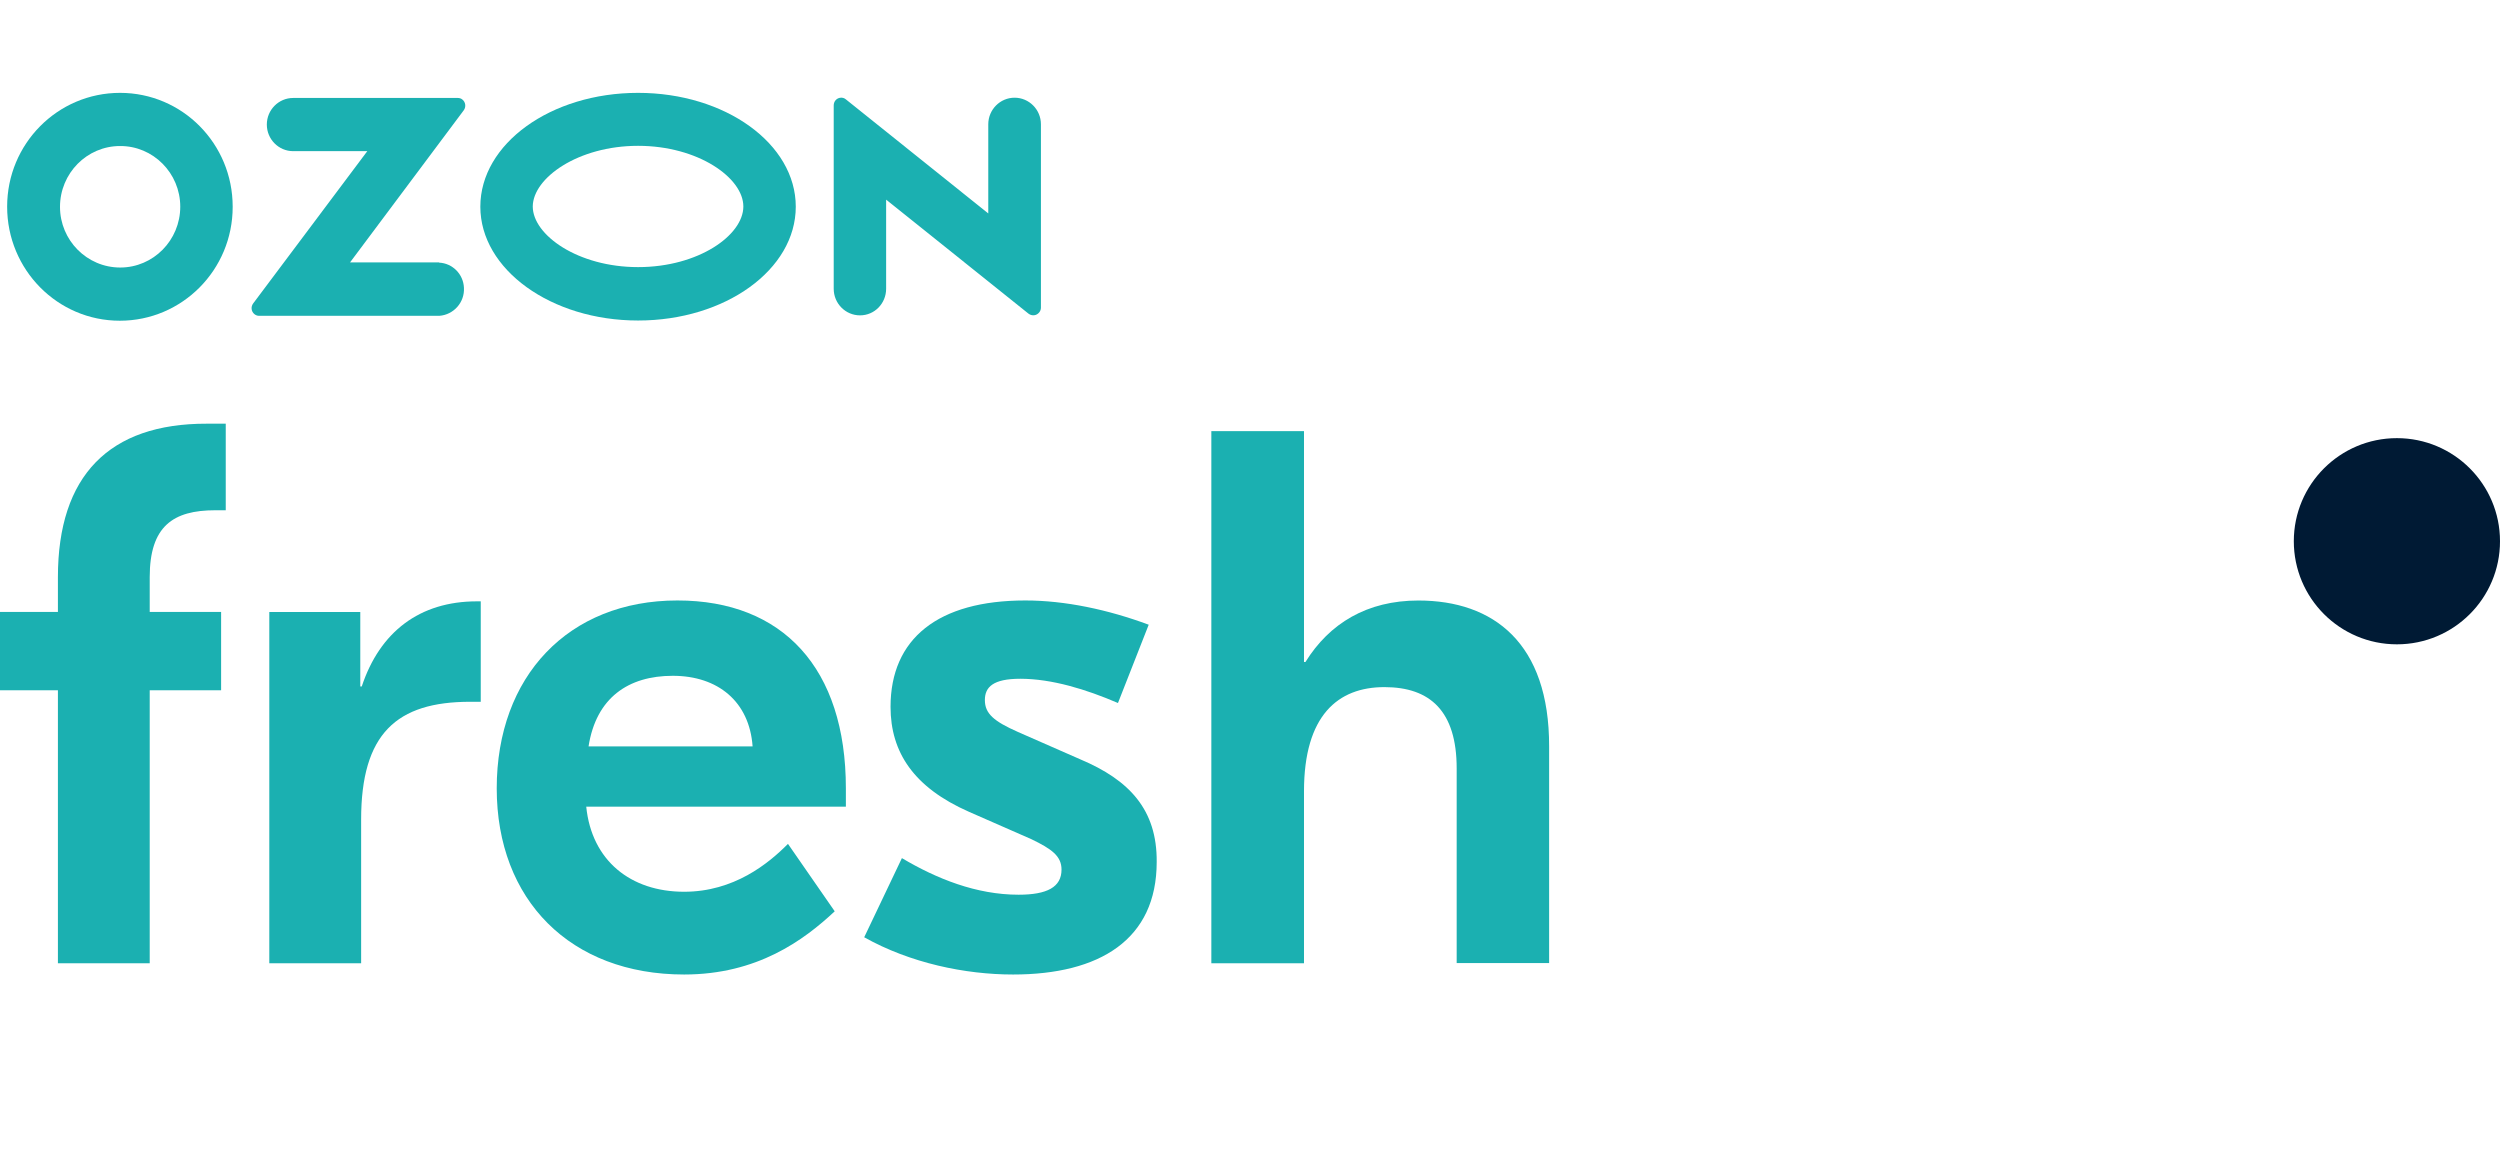
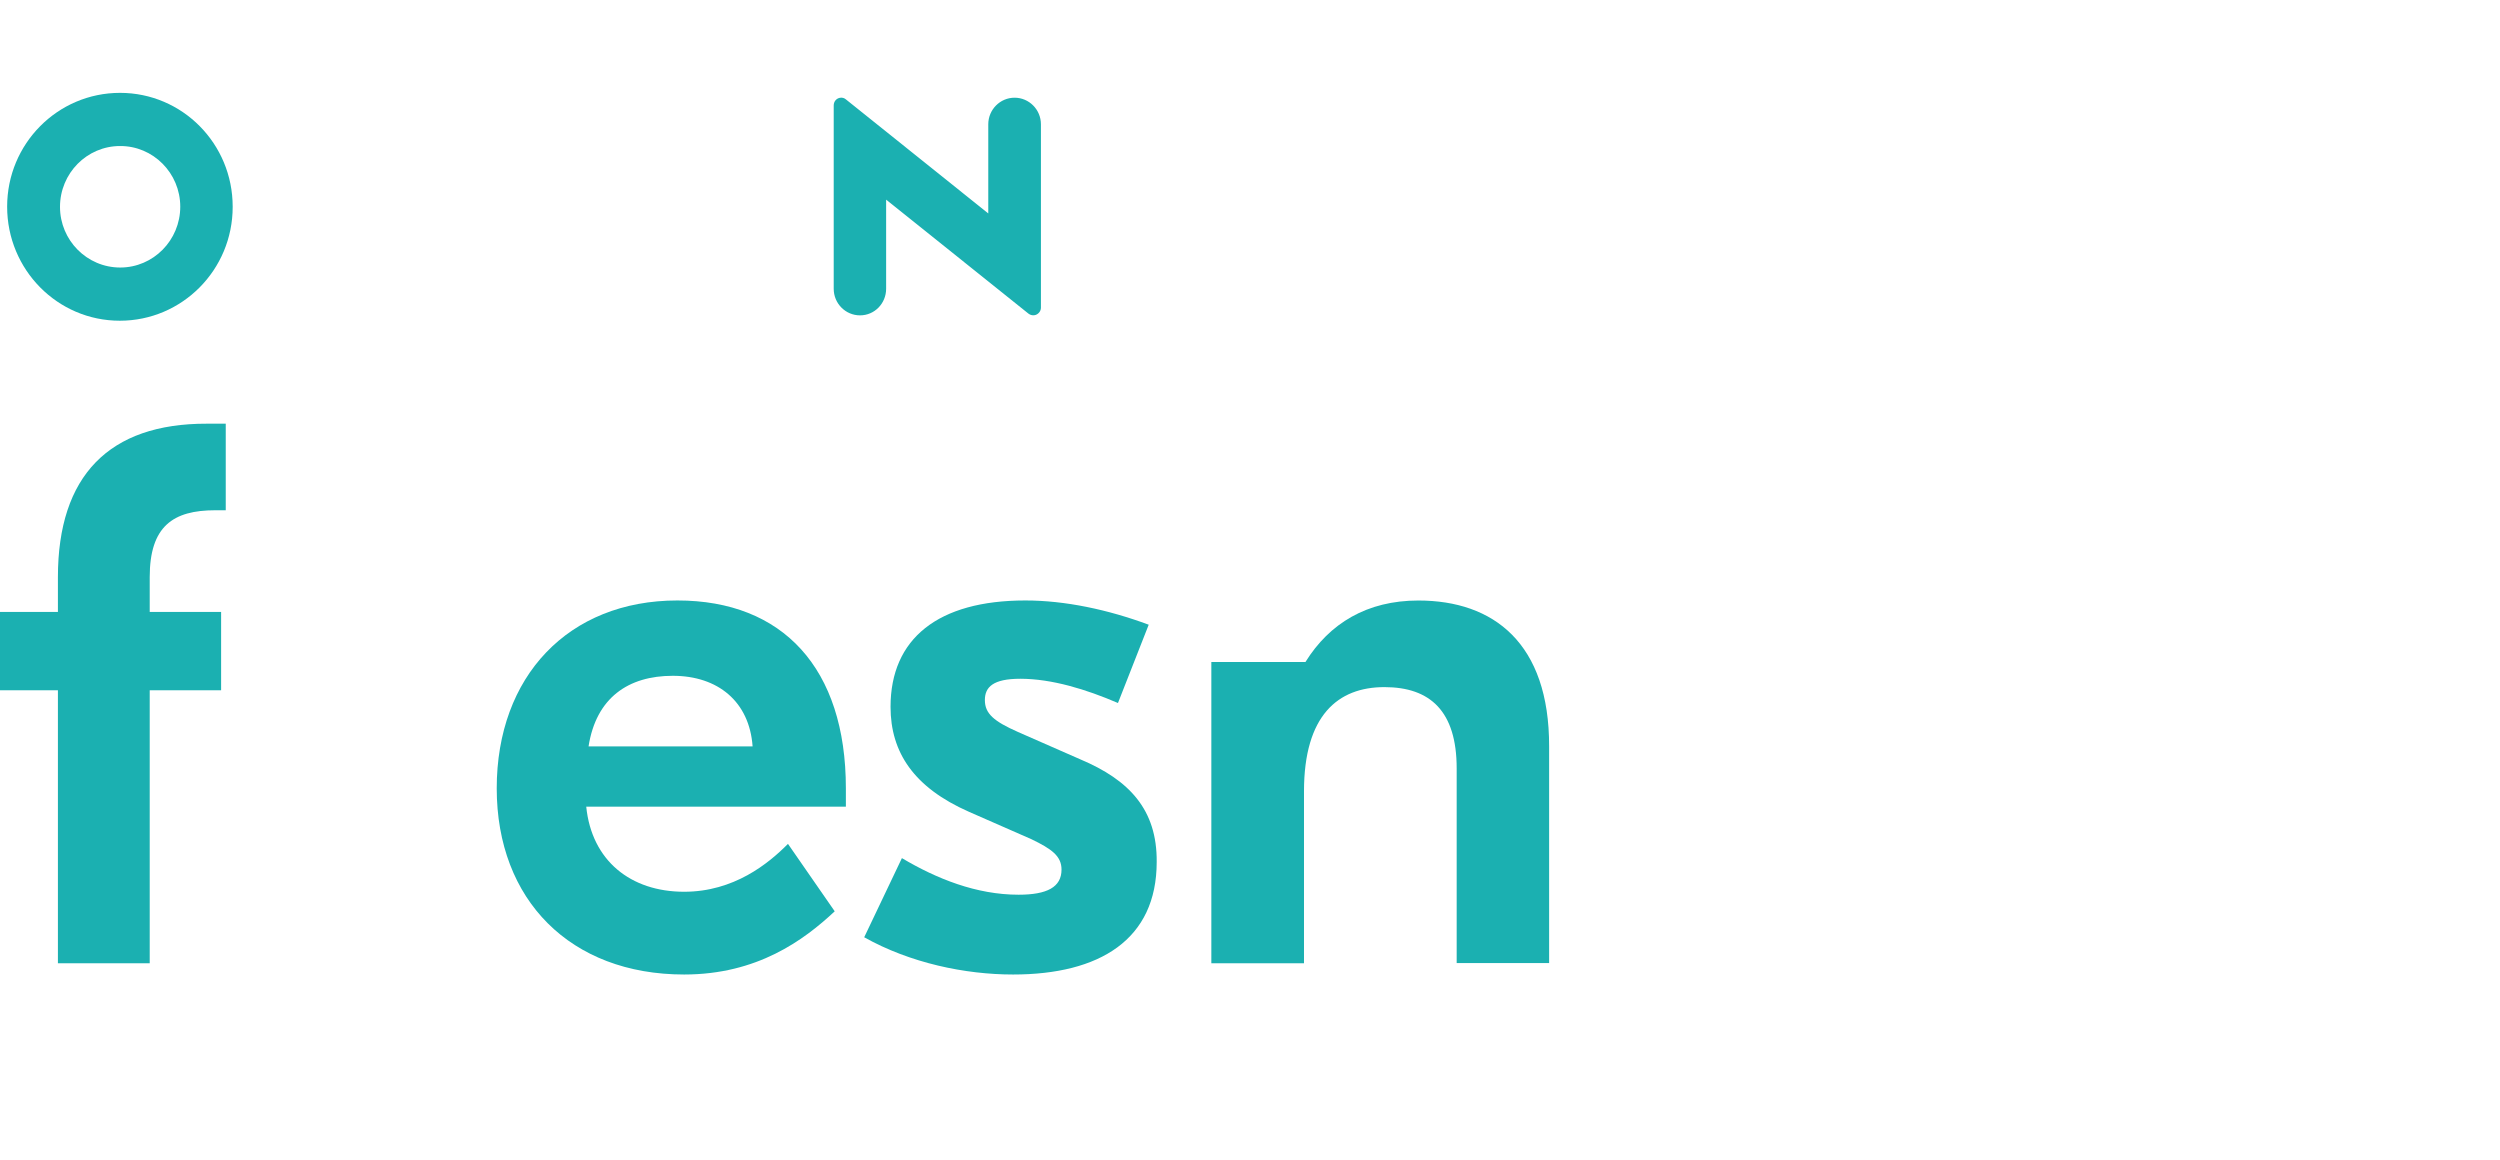
<svg xmlns="http://www.w3.org/2000/svg" width="97" height="45" viewBox="0 0 97 45" fill="none">
-   <circle cx="93" cy="21" r="4" fill="#001A34" />
  <path d="M2.247 22.39V23.744H0V26.782H2.247V37.374H5.809V26.782H8.579V23.744H5.809V22.39C5.809 20.418 6.716 19.798 8.35 19.798H8.759V16.439H8.024C4.232 16.43 2.247 18.461 2.247 22.39Z" fill="#1BB0B1" />
-   <path d="M14.036 26.635H13.979V23.745H10.449V37.375H14.012V31.802C14.012 28.467 15.384 27.229 18.244 27.229H18.653V23.332H18.506C16.283 23.332 14.739 24.513 14.036 26.635Z" fill="#1BB0B1" />
  <path d="M26.284 23.298C22.052 23.298 19.273 26.245 19.273 30.588C19.273 34.922 22.133 37.811 26.545 37.811C29.381 37.811 31.186 36.482 32.387 35.359L30.573 32.742C29.814 33.51 28.474 34.6 26.545 34.6C24.47 34.6 22.958 33.394 22.746 31.298H32.82V30.588C32.82 25.924 30.369 23.298 26.284 23.298ZM22.836 28.961C23.13 27.071 24.38 26.221 26.104 26.221C27.853 26.221 29.078 27.22 29.201 28.961H22.836Z" fill="#1BB0B1" />
  <path d="M41.922 29.465L39.496 28.4C38.564 27.987 38.213 27.69 38.213 27.162C38.213 26.658 38.532 26.336 39.586 26.336C40.811 26.336 42.151 26.749 43.377 27.277L44.57 24.239C42.993 23.653 41.326 23.298 39.782 23.298C36.399 23.298 34.553 24.776 34.553 27.426C34.553 29.192 35.459 30.555 37.592 31.496L40.019 32.561C40.803 32.94 41.187 33.213 41.187 33.741C41.187 34.418 40.632 34.715 39.52 34.715C37.886 34.715 36.342 34.096 34.994 33.295L33.531 36.366C35.312 37.365 37.445 37.811 39.308 37.811C42.666 37.811 44.88 36.457 44.88 33.444C44.897 31.413 43.818 30.266 41.922 29.465Z" fill="#1BB0B1" />
-   <path d="M55.032 23.3C53.046 23.3 51.584 24.183 50.652 25.685H50.595V16.729H47V37.375H50.595V30.704C50.595 27.757 51.911 26.66 53.716 26.66C55.498 26.66 56.519 27.601 56.519 29.813V37.367H60.106V28.963C60.114 24.951 57.949 23.3 55.032 23.3Z" fill="#1BB0B1" />
-   <path d="M24.757 12.436C28.139 12.436 30.876 10.463 30.876 8.019C30.876 5.576 28.139 3.603 24.757 3.603C21.374 3.603 18.637 5.576 18.637 8.019C18.637 10.454 21.382 12.436 24.757 12.436ZM24.757 5.658C27.093 5.658 28.842 6.905 28.842 8.011C28.842 9.125 27.102 10.364 24.757 10.364C22.42 10.364 20.671 9.117 20.671 8.011C20.679 6.905 22.428 5.658 24.757 5.658Z" fill="#1BB0B1" />
+   <path d="M55.032 23.3C53.046 23.3 51.584 24.183 50.652 25.685H50.595H47V37.375H50.595V30.704C50.595 27.757 51.911 26.66 53.716 26.66C55.498 26.66 56.519 27.601 56.519 29.813V37.367H60.106V28.963C60.114 24.951 57.949 23.3 55.032 23.3Z" fill="#1BB0B1" />
  <path d="M4.657 3.603C2.238 3.603 0.277 5.576 0.277 8.019C0.277 10.463 2.23 12.444 4.649 12.444C7.067 12.444 9.028 10.471 9.028 8.027C9.028 8.027 9.028 8.027 9.028 8.019C9.028 5.576 7.075 3.603 4.657 3.603ZM6.994 8.019C6.994 9.323 5.948 10.38 4.665 10.38C3.374 10.38 2.328 9.323 2.328 8.027C2.328 6.723 3.374 5.666 4.657 5.666C5.94 5.658 6.994 6.715 6.994 8.019Z" fill="#1BB0B1" />
  <path d="M34.382 11.204V7.746L39.906 12.17C40.036 12.269 40.216 12.253 40.322 12.121C40.363 12.071 40.388 12.005 40.388 11.939V4.823C40.388 4.254 39.93 3.791 39.366 3.791C38.803 3.791 38.345 4.254 38.345 4.823V8.282L32.822 3.857C32.699 3.75 32.511 3.775 32.413 3.899C32.372 3.948 32.348 4.022 32.348 4.088V11.204C32.348 11.774 32.805 12.236 33.369 12.236C33.933 12.236 34.382 11.774 34.382 11.204Z" fill="#1BB0B1" />
-   <path d="M18.001 11.164C17.977 10.636 17.56 10.215 17.037 10.19V10.182H13.581L17.993 4.28C18.091 4.147 18.066 3.958 17.936 3.859C17.887 3.817 17.821 3.801 17.764 3.801H11.375C10.811 3.801 10.353 4.263 10.353 4.833C10.353 5.402 10.811 5.865 11.375 5.865H14.251L9.822 11.775C9.724 11.907 9.749 12.089 9.871 12.188C9.92 12.229 9.986 12.254 10.051 12.254H17.045C17.601 12.213 18.034 11.734 18.001 11.164Z" fill="#1BB0B1" />
</svg>